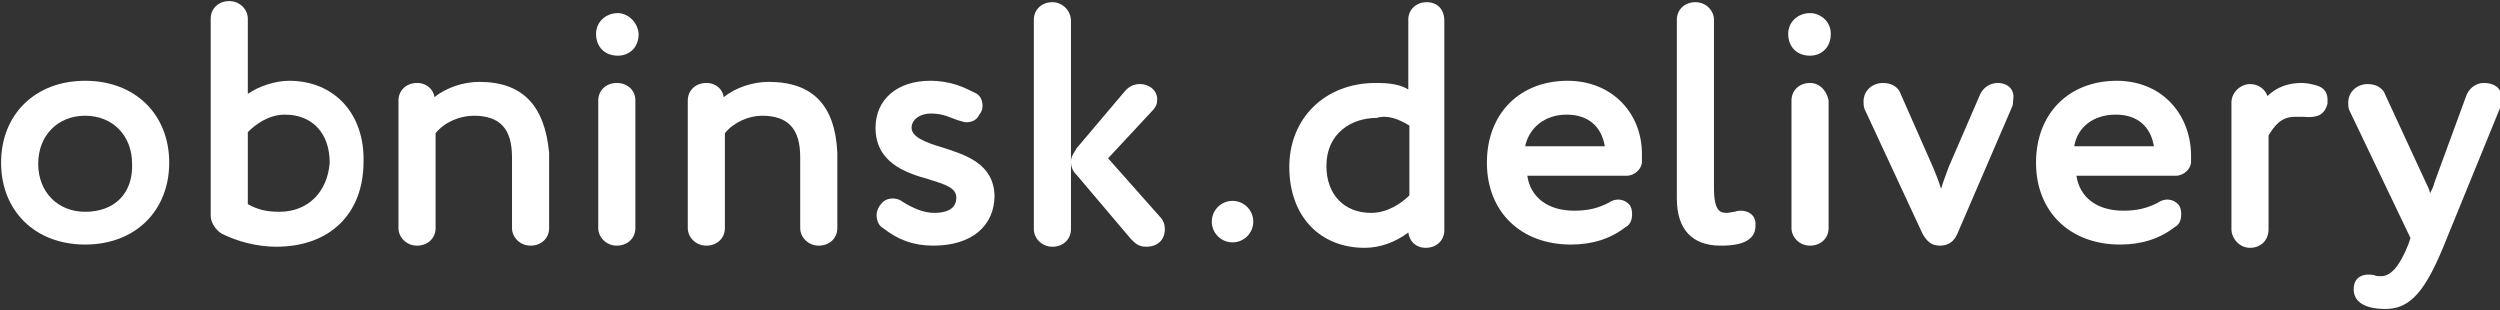
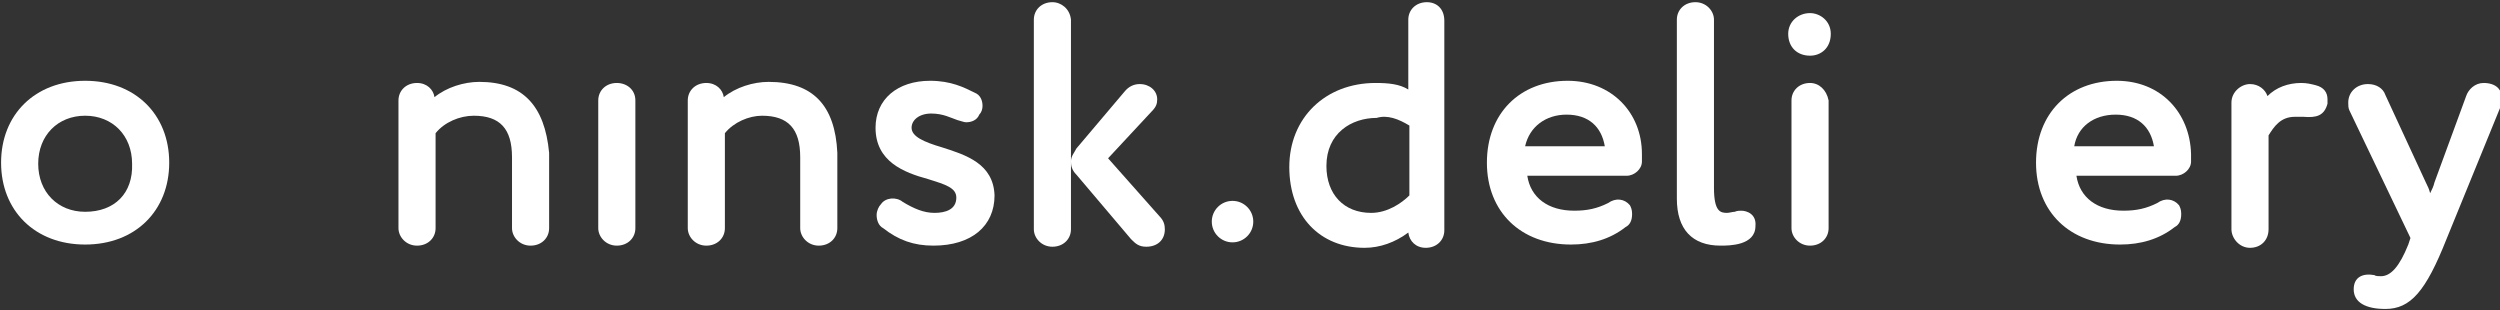
<svg xmlns="http://www.w3.org/2000/svg" id="Слой_1" x="0px" y="0px" viewBox="0 0 229 28.4" style="enable-background:new 0 0 229 28.4;" xml:space="preserve">
  <rect x="0" y="0" width="229" height="28.4" fill="#333333" stroke="none" />
  <style type="text/css"> .st0{fill:#FFFFFF;} </style>
  <g>
    <path class="st0" d="M130.7,0.2c-1,0-1.7,0.7-1.7,1.6v6.4c-0.8-0.5-1.8-0.6-3-0.6c-4.6,0-7.9,3.2-7.9,7.7s2.8,7.4,6.9,7.4 c1.4,0,2.8-0.5,4-1.4c0.1,0.8,0.7,1.4,1.6,1.4c1,0,1.7-0.7,1.7-1.6V1.9C132.3,0.8,131.6,0.2,130.7,0.2z M129.1,11.5v6.4 c-0.7,0.7-2,1.6-3.5,1.6c-2.5,0-4.1-1.7-4.1-4.3c0-3,2.3-4.4,4.6-4.4C127.1,10.5,128.1,10.9,129.1,11.5z" />
    <path class="st0" d="M143.6,7.4c-4.4,0-7.4,3-7.4,7.5s3.1,7.5,7.7,7.5c1.9,0,3.6-0.5,5-1.6c0.4-0.2,0.6-0.6,0.6-1.2 c0-0.4-0.1-0.6-0.2-0.8c-0.5-0.6-1.3-0.7-2-0.2c-1,0.5-1.9,0.7-3.1,0.7c-2.4,0-4-1.2-4.3-3.2h9.1c0.7,0,1.4-0.6,1.4-1.3 c0-0.2,0-0.5,0-0.7C150.4,10.3,147.6,7.4,143.6,7.4z M143.5,10.5c2,0,3.2,1.1,3.5,2.9h-7.3C140.1,11.6,141.6,10.5,143.5,10.5z" />
    <path class="st0" d="M159.5,19.3c-0.1,0-0.4,0-0.6,0.1c-0.2,0-0.5,0.1-0.7,0.1c-0.6,0-1.2-0.1-1.2-2.3V1.8c0-0.8-0.7-1.6-1.7-1.6 s-1.7,0.7-1.7,1.6v16.4c0,2.8,1.4,4.3,4,4.3c0.8,0,3.2,0,3.2-1.8C160.9,19.6,160,19.3,159.5,19.3z" />
    <path class="st0" d="M165.8,1.2c-1.1,0-2,0.8-2,1.9c0,1.2,0.8,2,2,2c1,0,1.9-0.7,1.9-2C167.7,1.9,166.7,1.2,165.8,1.2z" />
    <path class="st0" d="M165.8,7.6c-1,0-1.7,0.7-1.7,1.6v11.7c0,0.8,0.7,1.6,1.7,1.6s1.7-0.7,1.7-1.6V9.2 C167.3,8.2,166.6,7.6,165.8,7.6z" />
-     <path class="st0" d="M183,7.6c-0.7,0-1.3,0.4-1.6,1l-2.9,6.7c-0.2,0.6-0.5,1.3-0.7,2c-0.2-0.7-0.5-1.4-0.7-1.9l-3-6.8 c-0.2-0.6-0.8-1-1.6-1c-1,0-1.8,0.7-1.8,1.7c0,0.1,0,0.5,0.1,0.7l5.3,11.4c0.4,0.7,0.8,1.1,1.6,1.1s1.3-0.4,1.6-1.1l5-11.6 c0.1-0.2,0.1-0.4,0.1-0.6C184.6,8.2,183.9,7.6,183,7.6z" />
    <path class="st0" d="M193.9,7.4c-4.4,0-7.4,3-7.4,7.5s3.1,7.5,7.7,7.5c1.9,0,3.6-0.5,5-1.6c0.4-0.2,0.6-0.6,0.6-1.2 c0-0.4-0.1-0.6-0.2-0.8c-0.5-0.6-1.3-0.7-2-0.2c-1,0.5-1.9,0.7-3.1,0.7c-2.4,0-4-1.2-4.3-3.2h9.1c0.7,0,1.4-0.6,1.4-1.3 c0-0.2,0-0.5,0-0.7C200.6,10.3,197.9,7.4,193.9,7.4z M193.8,10.5c2,0,3.2,1.1,3.5,2.9H190C190.3,11.6,191.8,10.5,193.8,10.5z" />
    <path class="st0" d="M212.1,7.8c-0.4-0.1-0.8-0.2-1.3-0.2c-1.2,0-2.3,0.4-3.1,1.2c-0.2-0.6-0.8-1.1-1.6-1.1c-0.8,0-1.7,0.7-1.7,1.7 v11.6c0,0.8,0.7,1.7,1.7,1.7s1.7-0.7,1.7-1.7v-8.6c0.5-0.8,1.1-1.7,2.4-1.7c0.2,0,0.5,0,0.7,0h0.1c1.2,0.1,1.9-0.1,2.2-1.2 c0-0.1,0-0.2,0-0.4C213.2,8.5,212.9,8,212.1,7.8z" />
    <path class="st0" d="M227.5,7.6c-0.8,0-1.4,0.6-1.6,1.2l-2.9,7.9c-0.1,0.4-0.2,0.6-0.4,1c-0.1-0.4-0.2-0.6-0.4-1l-3.7-8 c-0.2-0.6-0.8-1-1.6-1c-1,0-1.8,0.7-1.8,1.7c0,0.2,0,0.5,0.1,0.7l5.6,11.7l-0.2,0.6c-0.8,2-1.6,2.9-2.5,2.9c-0.2,0-0.5,0-0.6-0.1 c-1.1-0.2-1.9,0.2-1.9,1.3c0,1.2,1.1,1.8,2.9,1.8c2.3,0,3.7-1.6,5.6-6.4L229,9.9c0.1-0.2,0.1-0.5,0.1-0.7 C229.3,8.2,228.6,7.6,227.5,7.6z" />
    <path class="st0" d="M7.8,7.4c-4.6,0-7.7,3.1-7.7,7.5s3.1,7.5,7.7,7.5s7.7-3.1,7.7-7.5C15.5,10.5,12.4,7.4,7.8,7.4z M7.8,19.4 c-2.5,0-4.3-1.8-4.3-4.4s1.8-4.4,4.3-4.4s4.3,1.8,4.3,4.4C12.2,17.7,10.5,19.4,7.8,19.4z" />
-     <path class="st0" d="M26.5,7.4c-1.3,0-2.8,0.5-3.8,1.2V1.7c0-0.8-0.7-1.6-1.7-1.6c-1,0-1.7,0.7-1.7,1.6v18.1c0,0.6,0.5,1.3,1,1.6 c1.4,0.7,3.2,1.2,5,1.2c4.9,0,8-3,8-7.8C33.4,10.4,30.6,7.4,26.5,7.4z M25.6,19.4c-1.2,0-2-0.2-2.9-0.7v-6.6 c0.7-0.7,1.9-1.6,3.4-1.6c2.5,0,4.1,1.7,4.1,4.4C30,17.6,28.2,19.4,25.6,19.4z" />
    <path class="st0" d="M43.9,7.5c-1.4,0-3,0.5-4.1,1.4c-0.1-0.7-0.7-1.3-1.6-1.3c-1,0-1.7,0.7-1.7,1.6v11.7c0,0.8,0.7,1.6,1.7,1.6 s1.7-0.7,1.7-1.6v-8.7c0.8-1,2.2-1.6,3.5-1.6c2.4,0,3.5,1.2,3.5,3.8v6.5c0,0.8,0.7,1.6,1.7,1.6s1.7-0.7,1.7-1.6V14 C49.9,9.7,47.9,7.5,43.9,7.5z" />
    <path class="st0" d="M56.5,7.6c-1,0-1.7,0.7-1.7,1.6v11.7c0,0.8,0.7,1.6,1.7,1.6c1,0,1.7-0.7,1.7-1.6V9.2 C58.2,8.2,57.4,7.6,56.5,7.6z" />
-     <path class="st0" d="M56.6,1.2c-1.1,0-2,0.8-2,1.9c0,1.2,0.8,2,2,2c1,0,1.9-0.7,1.9-2C58.4,1.9,57.4,1.2,56.6,1.2z" />
    <path class="st0" d="M70.4,7.5c-1.4,0-3,0.5-4.1,1.4c-0.1-0.7-0.7-1.3-1.6-1.3c-1,0-1.7,0.7-1.7,1.6v11.7c0,0.8,0.7,1.6,1.7,1.6 c1,0,1.7-0.7,1.7-1.6v-8.7c0.8-1,2.2-1.6,3.4-1.6c2.4,0,3.5,1.2,3.5,3.8v6.5c0,0.8,0.7,1.6,1.7,1.6s1.7-0.7,1.7-1.6V14 C76.5,9.7,74.5,7.5,70.4,7.5z" />
    <path class="st0" d="M86.3,13.5c-1.7-0.5-2.8-1-2.8-1.8c0-0.7,0.7-1.3,1.8-1.3c1.1,0,1.8,0.4,2.4,0.6c0.4,0.1,0.6,0.2,0.8,0.2 c0.5,0,1-0.2,1.2-0.7C89.9,10.3,90,10,90,9.7c0-0.5-0.2-1-0.7-1.2c-1-0.5-2.2-1.1-4.1-1.1c-3,0-5,1.7-5,4.3c0,3.1,2.6,4.1,4.8,4.7 c1.6,0.5,2.6,0.8,2.6,1.7c0,1.1-1,1.4-2,1.4c-1,0-1.9-0.4-2.9-1c-0.6-0.5-1.6-0.4-2,0.2c-0.2,0.2-0.4,0.6-0.4,1 c0,0.5,0.2,1,0.6,1.2c1.4,1.1,2.8,1.6,4.6,1.6c3.5,0,5.6-1.8,5.6-4.6C91,15,88.5,14.2,86.3,13.5z" />
    <path class="st0" d="M101.5,14.5l4-4.3c0.4-0.4,0.5-0.7,0.5-1.1c0-0.8-0.7-1.4-1.6-1.4c-0.5,0-1,0.2-1.4,0.7l-4.4,5.2 c-0.2,0.4-0.5,0.7-0.5,1.2c0,0.4,0.1,0.8,0.5,1.2l5,5.9c0.4,0.4,0.7,0.7,1.4,0.7c1,0,1.7-0.6,1.7-1.6c0-0.4-0.1-0.8-0.5-1.2 L101.5,14.5z" />
    <path class="st0" d="M96.4,0.2c-1,0-1.7,0.7-1.7,1.6v19.2c0,0.8,0.7,1.6,1.7,1.6s1.7-0.7,1.7-1.6V1.8C98,0.8,97.2,0.2,96.4,0.2z" />
    <circle class="st0" cx="112.9" cy="20.3" r="1.9" />
  </g>
</svg>